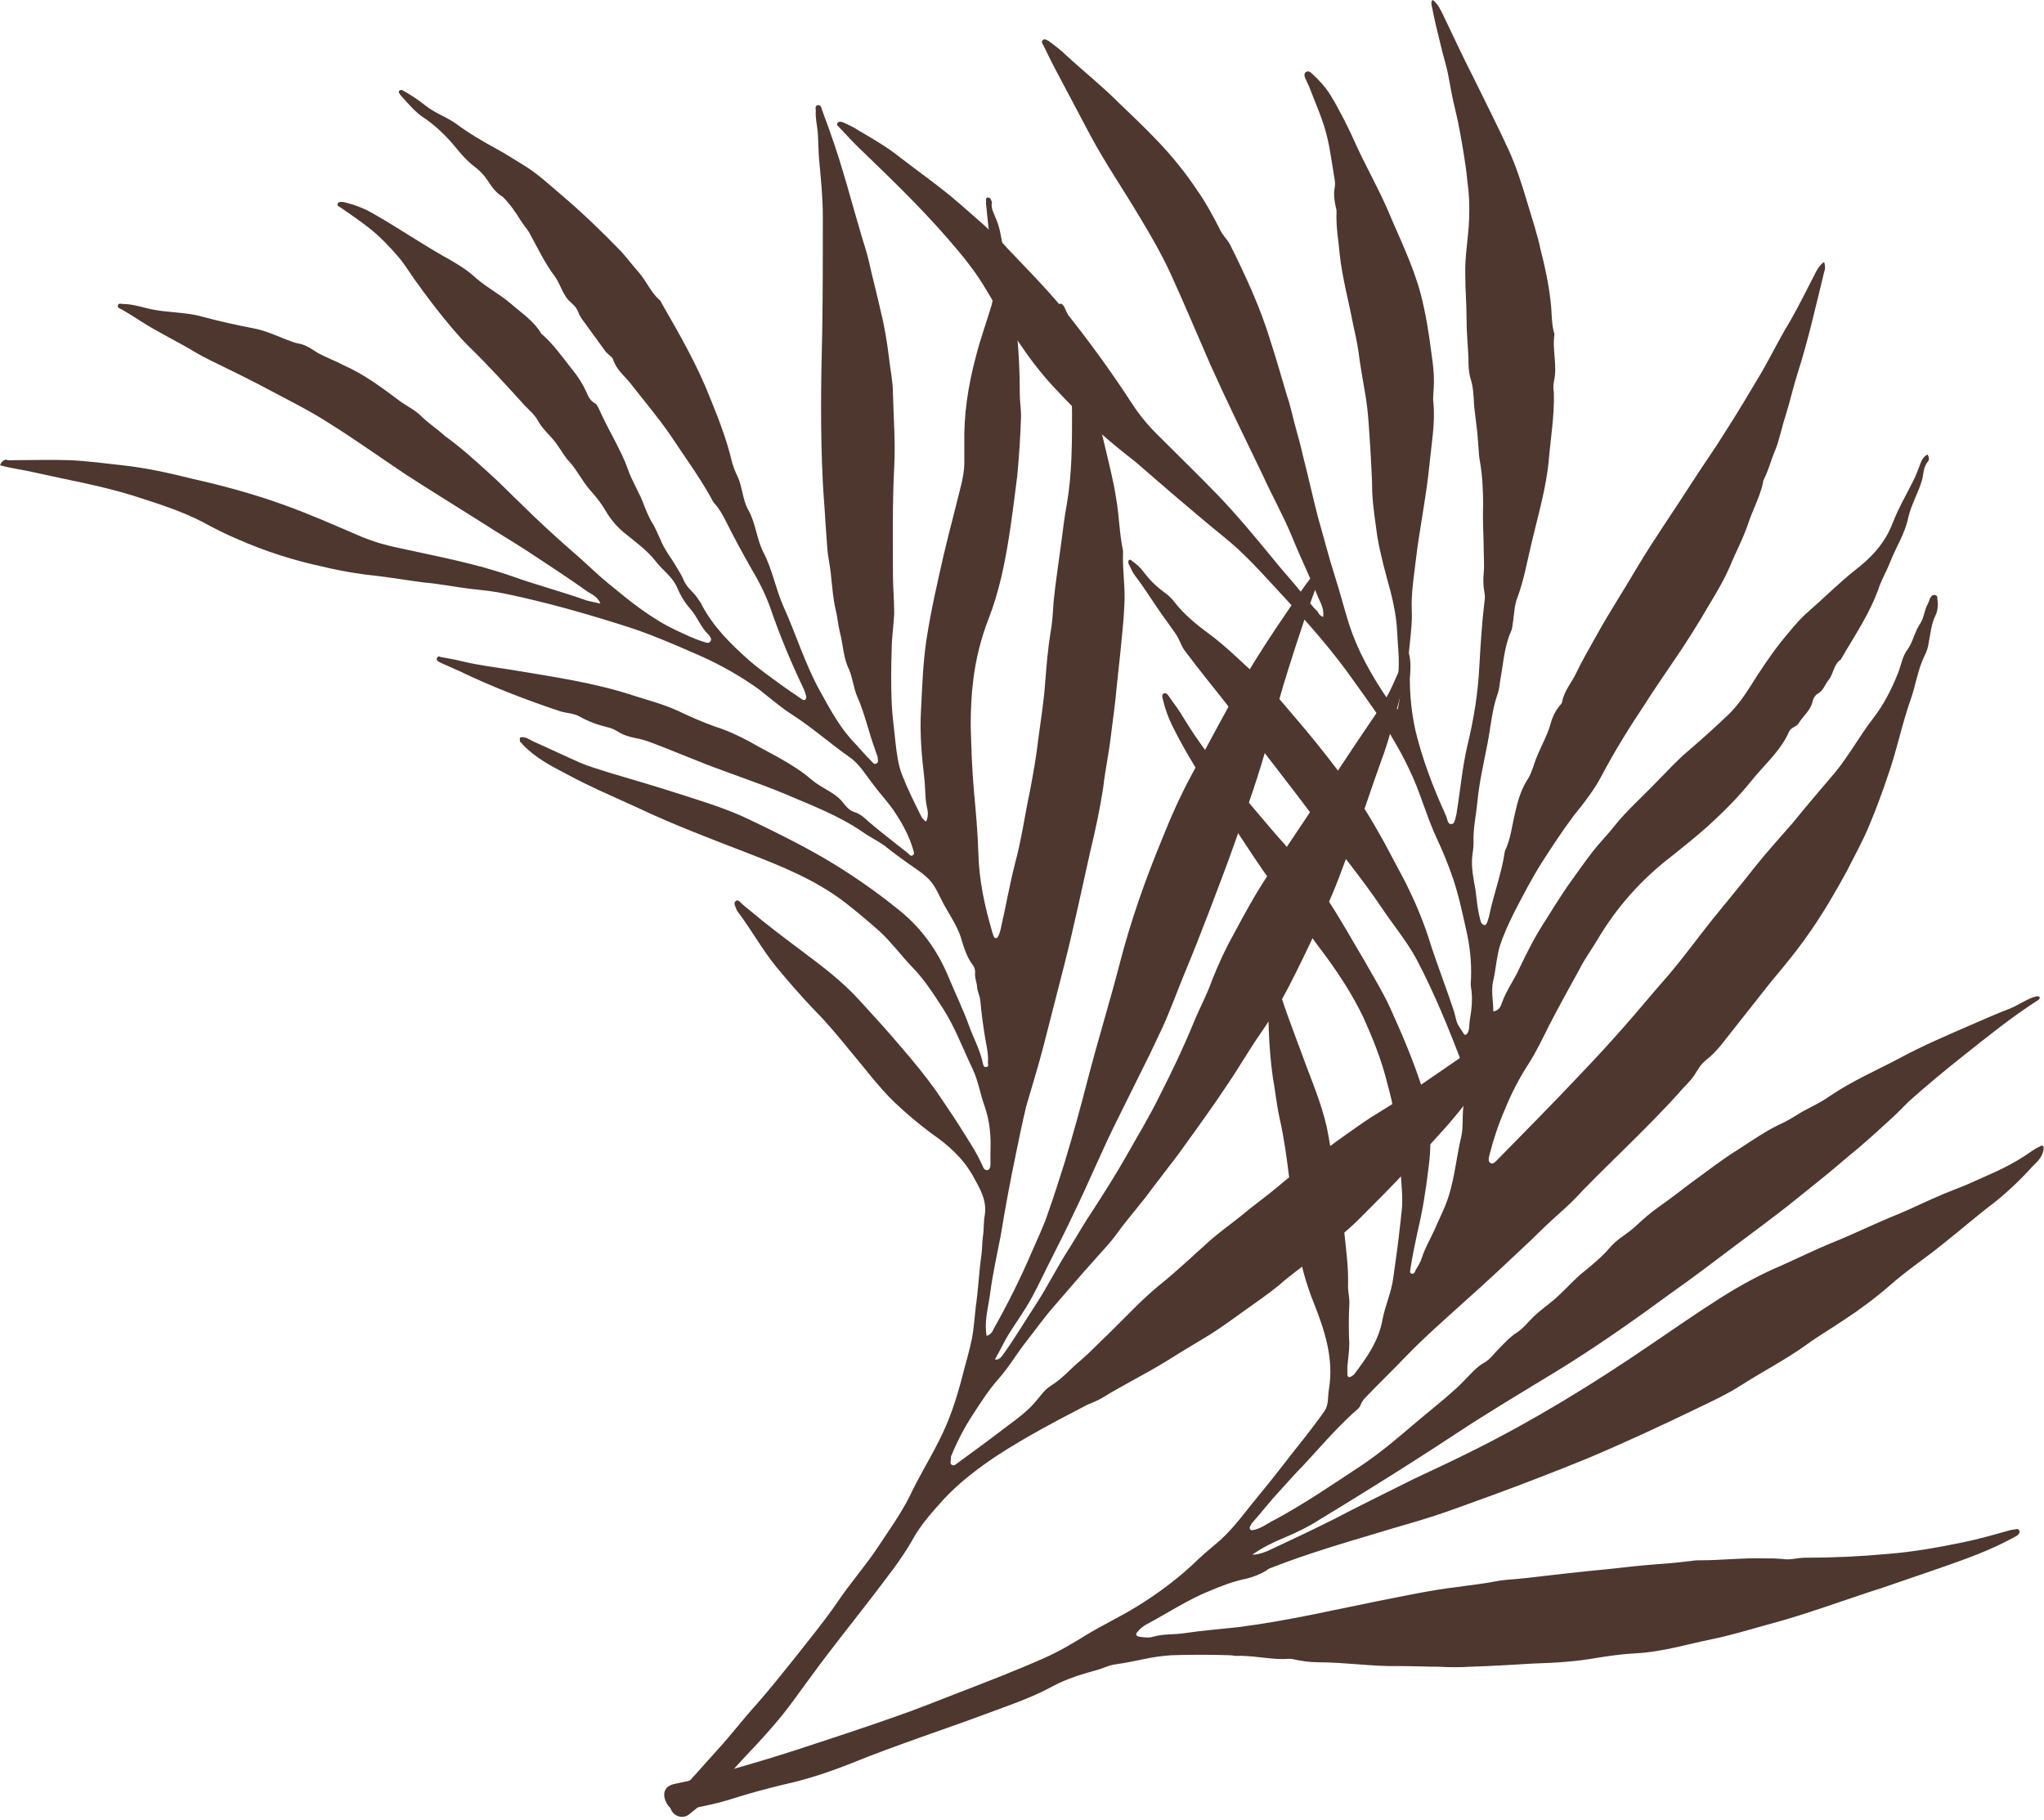
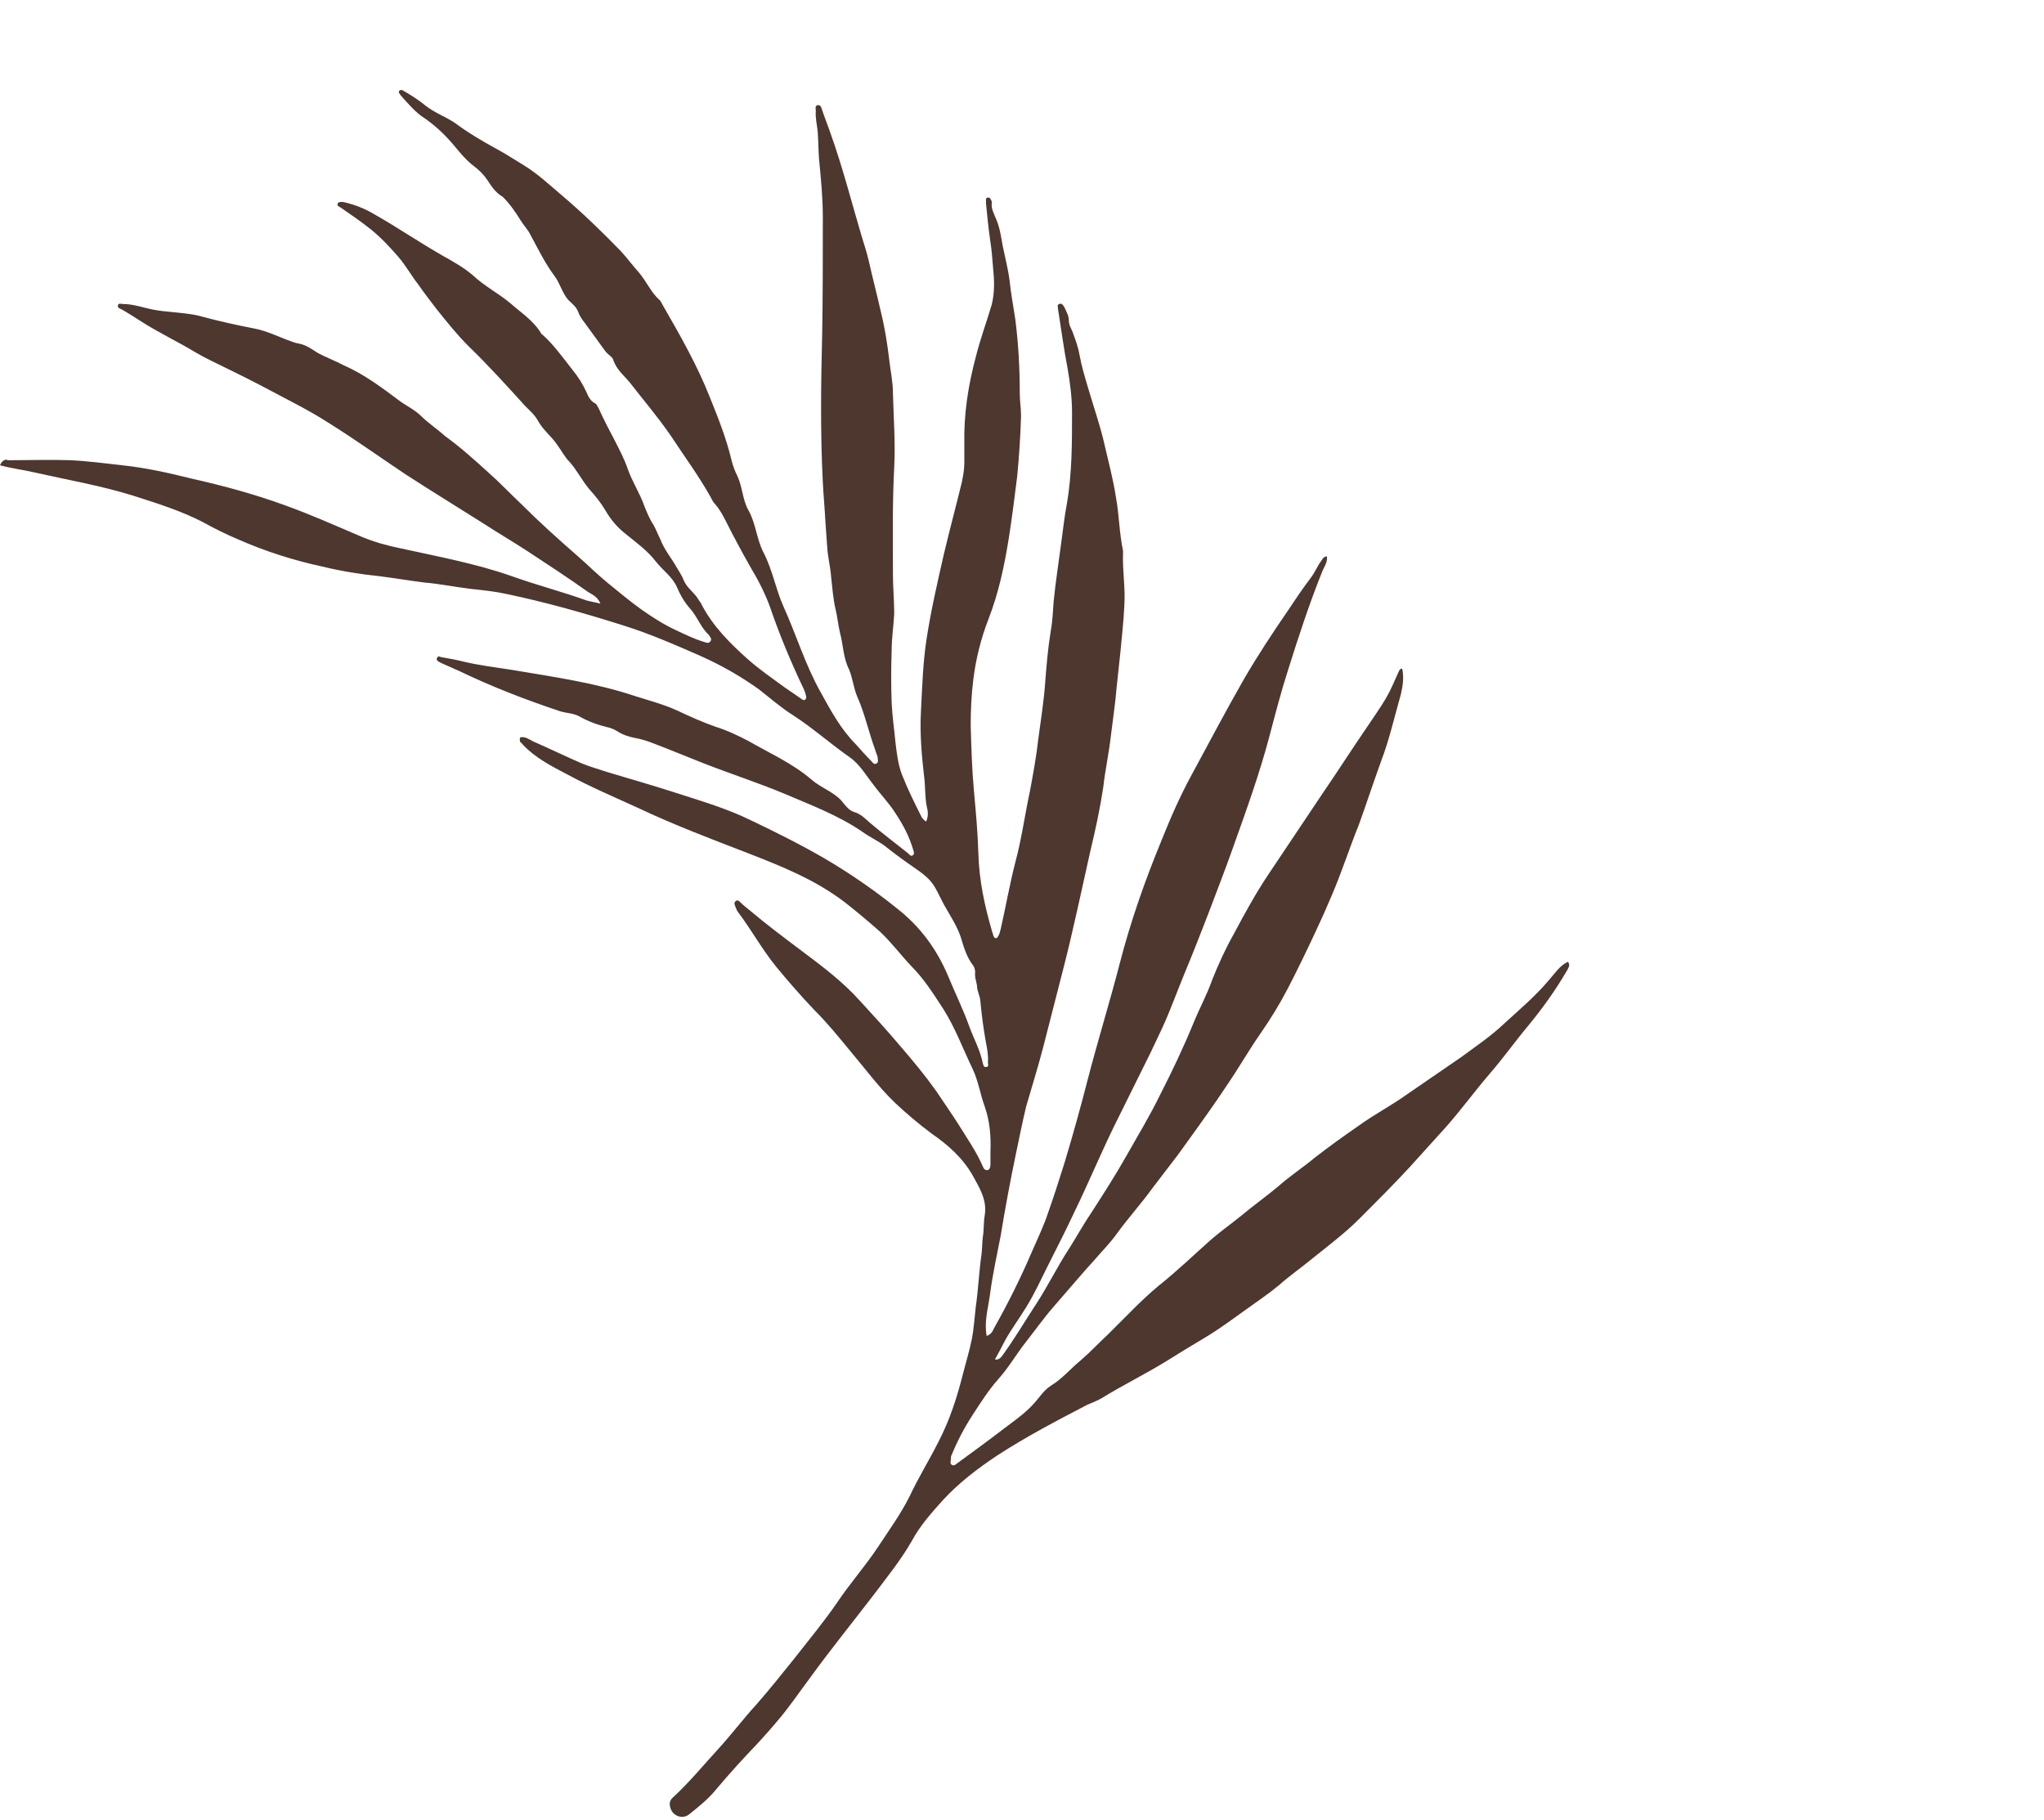
<svg xmlns="http://www.w3.org/2000/svg" fill="#000000" height="285.5" preserveAspectRatio="xMidYMid meet" version="1" viewBox="0.3 -0.2 320.7 285.5" width="320.7" zoomAndPan="magnify">
  <g>
    <g id="change1_1">
-       <path d="M207.9,96.6c0.2-1.5-0.6-2.5-1-3.6c-1.2-3-2.6-5.8-3.8-8.8c-1.4-3.4-3.2-6.6-4.7-9.9 c-2.8-5.8-5.6-11.5-8.2-17.3c-2.1-4.8-4.1-9.6-6.3-14.4c-1.4-3-3-5.8-4.7-8.6c-2.6-4.4-5.5-8.6-7.9-13.1 c-1.8-3.4-3.6-6.8-5.4-10.2c-0.7-1.3-1.3-2.6-1.9-3.8c-0.1-0.2-0.4-0.5-0.1-0.8c0.3-0.3,0.6,0,0.9,0.1c0.9,0.7,1.9,1.4,2.7,2.2 c2.7,2.5,5.6,4.8,8.2,7.4c2.1,2,4.2,4,6.2,6.1c2.3,2.4,4.4,5,6.2,7.7c1.4,2,2.6,4.2,3.7,6.4c0.4,0.8,1.1,1.4,1.5,2.2 c2.5,5,4.8,10,6.4,15.3c0.9,2.8,1.7,5.6,2.5,8.3c0.5,1.4,0.8,2.9,1.2,4.4c0.5,1.8,1,3.6,1.4,5.4c0.8,3.1,1.5,6.3,2.3,9.4 c0.9,3.1,1.7,6.3,2.7,9.4c0.7,2.2,1.3,4.5,2,6.8c1.4,4.6,3.8,8.8,6.5,12.7c0.3,0.5,0.7,0.9,1.3,1.2c0.3-1.5,0.6-3,0.3-4.5 c-0.1-0.4-0.2-0.8-0.2-1.2c0.2-2.2-0.1-4.4-0.2-6.6c-0.1-2.1-0.5-4.1-1-6.1c-0.8-2.9-1.6-5.8-2.1-8.7c-0.3-2.3-0.7-4.7-0.8-7 c0-2.3-0.2-4.6-0.3-6.9c-0.2-2.8-0.3-5.7-0.8-8.5c-0.4-2.3-0.8-4.6-1.1-6.9c-0.2-1.3-0.5-2.7-0.8-4c-0.7-3.7-1.7-7.3-2.1-11 c-0.2-2.2-0.6-4.4-0.5-6.6c0-0.2,0-0.5-0.1-0.7c-0.2-1-0.4-2-0.2-3.1c0.2-0.9-0.1-1.7-0.2-2.6c-0.3-1.7-0.5-3.4-0.9-5.1 c-0.6-2.7-1.7-5.1-2.7-7.7c-0.2-0.6-0.5-1.1-0.7-1.6c-0.2-0.4-0.4-0.9,0-1.2c0.4-0.3,0.8,0.1,1,0.3c1.1,1,2.1,2.1,2.9,3.4 c1.5,2.5,2.8,5.1,4,7.8c1.6,3.5,3.5,6.8,5,10.3c1.8,4.3,3.9,8.5,5.1,13c0.8,3.1,1.3,6.2,1.7,9.4c0.3,2,0.5,4,0.3,6.1 c0,0.5-0.1,1,0,1.6c0.3,3.2-0.3,6.4-0.6,9.5c-0.5,5.2-1.6,10.3-2.2,15.5c-0.3,2.5-0.7,5-0.6,7.5c0.1,2.1-0.2,4.1-0.4,6.2 c0,0.3-0.1,0.6,0,0.8c0.3,1.3,0.2,2.5,0.1,3.8c0,2.8,0.3,5.5,0.9,8.2c1.1,4.5,2.7,8.7,4.6,12.9c0.2,0.4,0.3,0.7,0.4,1.1 c0.1,0.3,0.2,0.6,0.6,0.6c0.4,0,0.5-0.4,0.6-0.7c0.1-0.3,0.1-0.5,0.2-0.8c0.6-3.6,0.9-7.2,1.7-10.7c1-4.1,1.7-8.3,1.9-12.5 c0.2-3.4,0.4-6.8,0.8-10.1c0.1-0.5,0.1-1.1,0-1.6c-0.2-1-0.2-2.1-0.1-3.1c0.1-1,0-2,0-3c0-2.5-0.2-5-0.1-7.5 c0-2.3-0.1-4.6-0.5-6.9c-0.2-1-0.2-2.1-0.3-3.1c-0.1-1.8-0.4-3.6-0.6-5.5c-0.1-1.5-0.1-3-0.6-4.5c-0.3-1-0.3-2.1-0.3-3.1 c-0.1-2.1-0.3-4.1-0.3-6.2c0-2.3-0.2-4.5-0.2-6.8c-0.1-3,0.5-5.9,0.6-8.8c0.1-2.1,0-4.1-0.3-6.2c-0.1-1.3-0.3-2.5-0.5-3.8 c-0.4-2.4-0.8-4.9-1.4-7.3c-0.4-1.6-0.7-3.3-1-4.9c-0.3-1.8-0.9-3.5-1.3-5.3c-0.5-2-1-4.1-1.4-6.2c0-0.2-0.1-0.5,0.2-0.7 c0.8,0.6,1.2,1.5,1.6,2.3c1.6,3.3,3.1,6.6,4.8,9.9c1.8,3.7,3.7,7.4,5.4,11.1c1.3,2.8,2.2,5.7,3.1,8.7c0.7,2.4,1.5,4.7,2,7.1 c0.7,2.7,1.3,5.5,1.6,8.3c0.2,1.6,0.1,3.2,0.5,4.7c0,0.1,0.1,0.2,0.1,0.3c-0.4,2.5,0.5,5-0.1,7.5c-0.1,0.5-0.1,1.1,0,1.7 c0.1,3.6-0.5,7.1-0.8,10.6c-0.4,4.4-1.7,8.7-2.7,13c-0.7,2.9-1.2,5.8-2.2,8.5c-0.5,1.2-0.5,2.5-0.7,3.8c-0.1,0.5-0.1,1.1-0.3,1.5 c-1,2.2-1.2,4.7-1.6,7.1c-0.2,0.9-0.2,1.8-0.5,2.7c-0.9,2.5-1.1,5.2-1.6,7.8c-0.6,3.1-1.3,6.1-1.6,9.2c-0.2,2.1-0.7,4.3-0.6,6.4 c0,0.7-0.1,1.4-0.2,2.1c-0.2,1.8,0.2,3.6,0.5,5.3c0.2,1.5,0.3,3,0.7,4.5c0.1,0.3,0.1,0.6,0.3,0.8c0.3,0.3,0.6,0.4,0.8-0.1 c0.1-0.3,0.2-0.6,0.3-0.9c0.7-3.5,2-6.8,2.5-10.3c0.1-0.4,0.3-0.6,0.4-1c0.6-1.6,0.8-3.4,1.2-5c0.4-1.8,0.9-3.6,1.9-5.2 c0.5-0.7,0.8-1.6,1.1-2.5c0.7-2.2,2-4.2,2.6-6.4c0.3-1.1,0.8-2.1,1.6-3c0.1-0.1,0.2-0.3,0.2-0.4c0.3-1.7,1.5-3,2.2-4.5 c1-2.1,2.2-4.1,3.3-6.1c2-3.6,4.3-7.1,6.4-10.7c2.7-4.5,5.8-8.9,8.6-13.3c1.6-2.5,3.4-5,5-7.6c2-3.1,3.9-6.3,5.8-9.5 c1.5-2.6,2.8-5.3,4.4-7.9c1.5-2.6,2.8-5.3,4.2-8c0.3-0.5,0.6-1,1.2-1.4c0.2,0.6,0.2,1.1,0,1.6c-1.3,5.3-2.5,10.7-4.2,16 c-0.7,2.2-1.2,4.5-1.9,6.7c-0.6,1.8-0.9,3.6-1.6,5.3c-0.6,1.4-1,3-1.7,4.4c-0.1,0.2-0.2,0.4-0.2,0.7c-0.5,2.2-1.6,4.2-2.3,6.3 c-0.8,2.4-2,4.6-2.9,6.8c-0.9,2.1-2.1,4.1-3.3,6.1c-1.8,3.1-3.7,6.1-5.7,9c-1.5,2.2-3,4.4-4.4,6.6c-2.4,3.6-4.7,7.3-6.7,11.1 c-1.2,2.3-2.8,4.3-4.4,6.3c-1.8,2.4-3.5,5-5.1,7.5c-1.5,2.4-2.8,4.9-4.1,7.4c-0.9,1.8-1.8,3.7-2.4,5.6c-0.5,1.7-0.6,3.6-1,5.3 c-0.4,1.6,0,3.2,0,4.9c1-0.2,1.2-0.9,1.4-1.5c0.7-1.9,1.9-3.5,2.7-5.3c1.2-2.5,2.4-4.9,3.9-7.2c1.2-1.9,2.3-3.7,3.6-5.6 c1.3-1.8,2.6-3.7,4-5.5c1.1-1.4,2.3-2.6,3.4-4c2-2.5,4.4-4.6,6.6-6.9c1.7-1.7,3.2-3.4,5-4.9c2.1-1.8,4.2-3.7,6.2-5.6 c1.9-1.8,3.2-4,4.6-6.2c1.5-2.3,3.1-4.6,4.9-6.7c1-1.2,2-2.4,3.2-3.4c2.4-2.1,4.7-4.4,7.2-6.4c2.5-1.9,4.7-4.2,5.9-7.3 c1-2.6,2.4-4.9,3.6-7.4c0.3-0.7,0.6-1.5,0.9-2.3c0.2-0.5,0.5-0.9,1-1.2c0.3,0.4,0.3,0.9,0.1,1.1c-0.7,0.8-0.7,1.8-0.9,2.8 c-0.6,2.1-1.7,3.9-2.2,6c-0.5,2.5-1.9,4.6-2.8,6.9c-0.5,1.3-1.2,2.5-1.7,3.8c-1.4,4.2-3.9,7.8-6.1,11.6c-1.1,0.7-1.1,2.2-1.9,3.2 c-0.6,0.7-0.8,1.7-1.8,2.2c-0.3,0.2-0.6,0.7-0.7,1.1c-0.3,1.5-1.5,2.3-2.2,3.5c-0.4,0.6-1.2,0.6-1.5,1.3c-1.3,3-3.9,5.2-5.9,7.7 c-2,2.5-4.3,4.8-6.7,7c-1.9,1.7-3.9,3.3-5.9,4.9c-4.7,3.6-8.6,8-11.6,13.1c-0.9,1.5-2,3-2.8,4.6c-1.6,2.9-3.2,5.8-4.7,8.7 c-1,2-2,4.1-3.2,6c-1.5,2.3-2.8,4.8-3.8,7.3c-1,2.3-1.8,4.7-2.4,7.1c-0.1,0.4-0.3,1.1,0.2,1.3c0.4,0.2,0.8-0.3,1.1-0.6 c4.4-4.5,8.8-8.9,13.1-13.5c2.3-2.4,4.5-4.8,6.7-7.3c2.3-2.6,4.5-5.3,6.8-7.9c2.5-2.9,4.8-6.1,7.2-9.1c2.1-2.6,4.3-5.2,6.4-7.9 c1.9-2.4,4-4.7,6-7c2.2-2.7,4.5-5.4,6.8-8.1c2.2-2.7,3.8-5.7,5.9-8.4c1.7-2.2,2.9-4.6,3.9-7.1c0.5-1.3,0.7-2.7,1.5-3.7 c0.9-1.3,1.1-2.8,2-4.1c0.6-0.9,0.6-2.1,1.2-3.1c0.1-0.2,0.2-0.5,0.3-0.8c0.2-0.3,0.4-0.7,0.9-0.5c0.4,0.1,0.2,0.5,0.3,0.8 c0.1,0.8,0,1.7-0.3,2.3c-0.7,1.4-0.8,2.9-1.1,4.4c-0.1,0.7-0.3,1.3-0.6,1.9c-1.1,2.2-1.4,4.6-2.2,6.9c-1.4,3.9-2.2,8.1-3.6,12 c-0.9,2.7-1.9,5.4-3,8c-1,2.4-2.3,4.7-3.5,7.1c-1.7,3.1-3.5,6.2-5.5,9.1c-1.9,2.8-4.1,5.5-6.3,8.1c-2,2.5-4,5.1-6,7.6 c-1.3,1.6-2.5,3.4-4.2,4.7c-0.8,0.6-1.3,1.5-1.8,2.3c-0.7,1.1-1.7,1.9-2.5,2.9c-4.8,5.3-10,10.1-15,15.2c-1,1.1-2,2.1-3.1,3.1 c-1.7,1.5-3.3,3-4.9,4.6c-3.5,3.3-7,6.6-10.6,9.8c-3.1,2.8-6.3,5.6-9.2,8.6c-2,2.1-4.1,4.1-6.1,6.2c-0.4,0.4-0.8,0.8-1,1.4 c-0.2,0.6-0.9,1-1.4,1.5c-2.7,2.5-5.1,5.3-7.6,8c-1.3,1.3-2.5,2.7-3.7,4c-1.5,1.6-2.8,3.3-4.3,5c-0.1,0.1-0.2,0.2-0.2,0.3 c-0.1,0.2-0.4,0.5-0.1,0.8c0.2,0.2,0.4,0,0.7,0c1.2-0.3,2.1-1.1,3.2-1.6c4.6-2.5,9-5.5,13.4-8.4c3-2,5.7-4.3,8.4-6.6 c2.1-1.8,4.3-3.5,6.4-5.4c0.9-0.8,1.7-1.7,2.5-2.5c0.6-0.6,1.2-1.2,1.9-1.6c0.8-0.4,1.4-1.1,2-1.8c1.1-1.1,2.1-2.3,3.4-3.1 c0.9-0.6,1.6-1.5,2.4-2.3c1.2-1.2,2.6-2.1,3.8-3.2c1.2-1.1,2.3-2.3,3.5-3.4c0.6-0.5,1.2-1,1.7-1.4c1.2-1,2.3-2,3.3-3.2 c1.1-1.2,2.5-1.9,3.7-3c1.2-1.1,2.4-2.2,3.7-3.1c1.7-1.2,3.4-2.5,5.1-3.8c2.5-1.8,4.9-3.7,7.5-5.3c2.3-1.5,4.6-3.1,7.1-4.2 c1-0.5,1.9-1.1,2.9-1.7c1.5-0.8,3-1.5,4.4-2.5c3.4-2.3,7.1-3.9,10.7-5.8c3.5-1.9,7.2-3.5,10.9-5.1c2.1-0.9,4.3-1.9,6.4-2.7 c1.3-0.5,2.4-1.3,3.7-1.8c0.4-0.1,0.7-0.3,1.1-0.1c0.1,0.3-0.1,0.4-0.2,0.5c-4.1,2.6-7.9,5.7-11.7,8.7c-2.9,2.3-5.8,4.7-8.6,7.2 c-0.7,0.7-1.4,1.4-2.1,2.1c-2.5,2.3-5,4.6-7.6,6.7c-3,2.6-6.2,5.1-9.3,7.6c-2.7,2.1-5.5,4.2-8.2,6.2c-3.3,2.5-6.6,5-10,7.4 c-6,4.4-12.1,8.7-18.5,12.6c-5.1,3.1-10.3,6.2-15.3,9.5c-4.4,2.9-8.8,5.7-13.3,8.5c-2.7,1.7-5.5,3.4-8.3,5.1 c-1.7,1.1-3.6,2-5.5,2.8c-1.7,0.7-3.3,1.5-4.9,2.6c0.6,0.1,1.9-0.3,2.9-0.8c3.2-1.5,6.4-3,9.6-4.6c4.2-2.2,8.5-4.3,12.7-6.4 c3.2-1.5,6.4-3,9.6-4.6c9.6-4.8,18.7-10.4,27.5-16.4c3.7-2.5,7.4-5.1,11.2-7.5c3-1.9,6.1-3.6,9.4-5c2.7-1.2,5.3-2.5,8-3.6 c3.5-1.4,6.9-3.1,10.4-4.5c2.4-1,4.8-2.2,7.2-3.2c1.2-0.5,2.3-0.9,3.5-1.4c3.1-1.4,6.2-2.6,9.1-4.5c0.8-0.5,1.5-1.1,2.4-1.5 c0.2-0.1,0.4-0.3,0.6,0c0.1,0.2,0,0.4,0,0.6c-0.2,1.1-1,1.8-1.7,2.5c-1.8,2-3.8,3.9-5.9,5.6c-2.8,2.1-5.4,4.4-8.2,6.6 c-2.7,2.2-5.6,4.1-8.2,6.4c-2.3,2-4.7,3.8-7.3,5.5c-1.9,1.3-4,2.5-5.9,3.9c-3.2,2.3-6.7,4.1-10,6.2c-2.3,1.5-4.9,2.7-7.4,3.9 c-5.6,2.7-11.2,5.3-16.9,7.7c-4.9,2-9.8,3.9-14.7,5.7c-3.4,1.2-6.7,2.5-10.2,3.6c-2.5,0.8-5.1,1.5-7.7,2.3 c-5.7,1.7-11.5,3.4-17.1,5.6c-0.3,0.1-0.5,0.2-0.7,0.4c-1,0.6-2,1-3.2,1.3c-2,0.4-3.8,1.1-5.7,1.9c-3.5,1.4-6.6,3.5-10,5.3 c-0.5,0.3-0.9,0.6-1.3,1.1c-0.4,0.4-0.3,0.7,0.3,0.8c0.7,0.1,1.5,0.2,2.1,0c1.7-0.5,3.5-0.3,5.2-0.6c2.7-0.4,5.4-0.6,8.1-0.9 c3.9-0.5,7.9-1.2,11.8-2c3.4-0.7,6.8-1.4,10.2-2.1c4.1-0.8,8.2-1.7,12.4-2.2c2-0.3,4.1-0.5,6.1-0.9c1.5-0.3,3.1-0.3,4.6-0.5 c4.3-0.5,8.6-1,12.9-1.4c2.7-0.3,5.3-0.6,8-0.8c1.7-0.1,3.5-0.3,5.2-0.5c0.5-0.1,1-0.1,1.5-0.1c3.3,0,6.5-0.4,9.8-0.3 c1,0,2,0,3,0.1c1.2,0.2,2.3-0.2,3.5-0.2c4.4,0,8.7-0.2,13-0.6c3.9-0.3,7.8-1,11.7-1.8c2.5-0.5,4.9-1.2,7.4-1.9 c0.3-0.1,0.7-0.1,1.1-0.2c0.2,0,0.3,0,0.4,0.2c0.1,0.2,0.1,0.4-0.1,0.6c-0.2,0.3-0.6,0.4-0.9,0.6c-3.5,1.9-7.1,3.2-10.8,4.5 c-3.2,1.1-6.4,2.2-9.6,3.3c-6,1.9-12,4.2-18.1,5.8c-2.9,0.8-5.8,1.7-8.8,2.3c-3.9,0.8-7.8,2-11.9,2.2c-2,0.1-4.1,0.4-6,0.7 c-3.3,0.6-6.7,0.8-10,0.9c-3.3,0.2-6.6,0.4-9.9,0.5c-1.7,0.1-3.3,0.1-5,0c-2,0-4-0.1-6-0.1c-4.3,0.1-8.6-0.6-12.9-0.6 c-1.3,0-2.7-0.2-4-0.5c-0.5-0.1-1,0-1.5,0c-2.5,0-4.9-0.6-7.4-0.5c-0.3,0-0.6-0.1-0.9-0.1c-3.1-0.1-6.2-0.1-9.2,0 c-1.5,0.1-2.9,0.3-4.3,0.6c-1.4,0.3-2.9,0.6-4.3,0.8c-1,0.1-1.8,0.5-2.7,0.8c-2.5,0.7-5,1.4-7.4,2.7c-3.3,1.8-6.9,3-10.4,4.3 c-7,2.6-14.1,4.9-21,7.7c-3.5,1.4-7.1,2.6-10.8,3.4c-2.9,0.7-5.8,1.5-8.6,2.4c-2.3,0.7-4.6,1.1-6.9,1.6c-1.6,0.3-2.5-0.2-3-1.5 c-0.5-1.3,0-2.3,1.4-2.6c1.4-0.3,2.7-0.6,4.1-0.9c5-1.4,10-2.8,14.9-4.4c5.2-1.7,10.4-3.4,15.5-5.2c3.5-1.2,6.9-2.6,10.3-3.9 c4.4-1.7,8.8-3.4,13.1-5.3c2.3-1,4.5-2.3,6.6-3.6c2.6-1.6,5.4-2.9,8-4.5c3.1-1.9,6.1-4.1,8.8-6.6c1.4-1.4,2.9-2.6,4.4-3.9 c2.3-2.1,4.1-4.7,6.1-7.1c2.5-3,4.8-6.1,7.3-9.2c1-1.3,2-2.6,2.9-3.9c0.7-1,0.5-2.2,0.7-3.4c0.8-4.7-0.6-9.1-2.3-13.4 c-1.3-3.2-2.2-6.5-2.7-9.9c-0.5-3.2-0.8-6.5-1.2-9.7c-0.4-3.2-0.8-6.3-1.5-9.4c-0.5-2.2-0.7-4.4-1.1-6.6 c-0.7-4.8-0.7-9.7-0.8-14.6c0-0.5,0-1,0.2-1.4c0.2-0.4,0.5-0.4,0.7-0.1c0.2,0.2,0.3,0.5,0.4,0.8c1.1,3.9,2.6,7.7,4,11.5 c1.4,3.9,3.1,7.7,4,11.8c0.4,2,0.7,4.1,1.1,6.1c0.4,2.2,0.6,4.5,1.1,6.7c0.3,1.1,0.3,2.3,0.5,3.4c0.3,2.9,0.7,5.7,0.6,8.6 c0,1,0.3,2,0.2,3c-0.1,2-0.1,4,0,6c0,1.2-0.2,2.4-0.3,3.6c0,0.4,0,0.8,0,1.2c0,0.5,0.3,0.6,0.7,0.3c0.1-0.1,0.2-0.1,0.3-0.2 c2-2.6,3.9-5.3,4.5-8.6c0.4-2.2,1.4-4.3,1.7-6.6c0.4-2.8,0.8-5.7,1.1-8.5c0.1-0.6,0.1-1.2,0.2-1.8c0.3-2.4-0.1-4.8-0.2-7.3 c-0.1-2.8-0.7-5.5-1-8.3c-0.2-1.5-0.6-3-1-4.5c-0.9-3.7-2.3-7.2-3.9-10.7c-1.6-3.3-3.6-6.4-5.8-9.4c-2-2.6-3.8-5.3-5.8-7.9 c-3.8-4.9-7.1-10.1-10.5-15.3c-2.8-4.2-5.6-8.5-7.8-13c-0.6-1.2-1.1-2.6-1.4-3.9c-0.1-0.4-0.3-0.9,0.1-1.1 c0.4-0.2,0.7,0.3,0.9,0.6c0.8,1.1,1.6,2.2,2.3,3.4c2.2,3.6,4.7,6.9,7.5,10.1c2.8,3.1,5.4,6.4,8.2,9.5c2.5,2.9,5,5.9,7.1,9.2 c1.9,2.9,3.6,6,5.4,9c1.4,2.5,2.9,4.9,4.1,7.5c1.9,4.2,3.7,8.4,5.1,12.8c1.3,4.2,1.5,8.4,0.9,12.6c-0.4,3.3-0.9,6.5-1.7,9.8 c-0.4,1.9-0.8,3.8-1.1,5.7c0,0.3-0.2,0.6,0.1,0.8c0.4,0.2,0.6-0.2,0.7-0.5c0.4-0.7,0.8-1.3,1-2c0.5-1.5,1.3-2.9,2-4.4 c0.5-1.2,1.1-2.4,1.6-3.6c1.5-3.6,1.7-7.4,2.6-11.1c0.3-1.5,0.1-3,0.3-4.5c0.2-1.3,0-2.6,0.3-3.9c0.1-0.8,0-1.6-0.3-2.4 c-2.2-5.8-4.5-11.5-7.4-17c-1.6-2.9-3.7-5.4-5.5-8.1c-3.1-4.6-6.6-8.8-9.9-13.2c-4.5-6-9.1-11.9-13.7-17.8 c-2.4-3.1-4.9-6.1-7.2-9.2c-0.4-0.5-0.6-1.1-0.9-1.7c-0.4-0.9-1.1-1.7-1.7-2.6c-1.5-2-2.8-4.1-4.2-6.1c-0.6-0.9-1.3-1.6-1.7-2.6 c-0.1-0.2-0.2-0.4-0.3-0.6c-0.1-0.2-0.1-0.4,0-0.6c0.2-0.2,0.4,0,0.5,0.1c0.7,0.5,1.3,1,1.8,1.7c0.9,1.2,1.9,2.2,3.1,3.1 c0.7,0.5,1.3,1,1.8,1.7c1.5,1.9,3.3,3.4,5.2,4.8c2.9,2.1,5.3,4.6,7.9,6.9c2,1.8,3.7,3.9,5.4,5.9c2.6,3,5.1,6.1,7.5,9.3 c2.6,3.4,4.8,7,6.9,10.8c1.1,2.1,2.2,4.1,3.3,6.2c1.4,2.8,2.6,5.6,3.6,8.6c1.1,3.6,2.5,7.1,3.7,10.7c0.3,0.8,0.5,1.6,0.7,2.4 c0.2,0.8,0.7,1.3,1.1,2c0.2,0.4,0.5,0.3,0.7-0.1c0.3-0.6,0.2-1.3,0.3-1.9c0.3-1.7,0.5-3.5,0.2-5.2c-0.1-0.5,0-1,0-1.4 c0.1-2.6-0.2-5.3-0.8-7.8c-0.6-2.7-1.2-5.5-2.1-8.1c-0.7-2-1.5-4-2.4-5.9c-1.5-3.2-2.4-6.5-3.8-9.7c-0.8-1.8-1.7-3.6-2.7-5.3 c-0.8-1.3-1.4-2.6-2.3-3.8c-1.8-2.6-3.6-5.1-5.4-7.6c-3.4-4.6-7.2-8.8-11.1-13c-2.6-2.8-5.1-5.6-8.1-8c-2.7-2.2-5.3-4.4-8-6.7 c-2-1.7-3.9-3.4-5.9-5.1c-1.4-1.1-2.8-2.2-4.2-3.4c-3.1-2.6-5.9-5.4-8.6-8.3c-4.3-4.6-7.5-10-10.7-15.4c-1.3-2.2-2.8-4.2-4.4-6.1 c-4.5-5.4-9.5-10.3-14.6-15.2c-1.4-1.3-2.7-2.7-4-4.1c-0.2-0.2-0.5-0.4-0.3-0.7c0.2-0.3,0.6-0.2,0.9-0.1c0.8,0.4,1.6,0.7,2.3,1.2 c2.2,1.3,4.5,2.6,6.5,4.2c3.1,2.4,6.4,4.7,9.4,7.3c2.6,2.3,5.3,4.5,7.6,7.1c3.6,3.8,7.3,7.5,10.5,11.7c3.2,4.1,6.2,8.3,9,12.6 c1.1,1.7,2.4,3.3,3.8,4.7c3.2,3.2,6.4,6.3,9.5,9.5c3.1,3.2,5.9,6.6,8.7,10c1.5,1.9,3.2,3.7,4.7,5.6c0.8,0.9,1.5,2,2.4,2.8 C207.2,96.1,207.4,96.4,207.9,96.6z" fill="#4d372e" />
-     </g>
+       </g>
  </g>
  <g>
    <g id="change2_1">
      <path d="M81.9,115.5c0.8-0.2,1.4,0.3,2,0.6c2.5,1.1,5,2.3,7.5,3.4c1.4,0.6,2.9,1,4.4,1.5c3.7,1.1,7.5,2.2,11.2,3.4 c3.7,1.2,7.4,2.3,10.9,4c4,1.9,8,3.9,11.8,6.1c3.9,2.3,7.7,4.9,11.3,7.8c3.6,2.8,6.2,6.3,8,10.5c1.1,2.7,2.4,5.3,3.4,8.1 c0.7,1.9,1.7,3.7,2.1,5.7c0.1,0.3,0.1,0.7,0.6,0.6c0.4-0.1,0.2-0.5,0.2-0.7c0.1-1-0.1-2.1-0.3-3.1c-0.4-2.2-0.7-4.5-0.9-6.7 c-0.1-0.8-0.5-1.4-0.5-2.2c-0.1-0.7-0.4-1.4-0.3-2.2c0-0.3-0.1-0.7-0.3-1c-1.1-1.4-1.5-3-2-4.6c-0.6-1.7-1.6-3.2-2.5-4.8 c-0.5-0.9-0.9-1.8-1.4-2.7c-0.8-1.5-2.1-2.4-3.4-3.3c-1.6-1.1-3.1-2.2-4.6-3.4c-1.1-0.8-2.4-1.4-3.5-2.2c-3.8-2.6-8.1-4.2-12.3-6 c-4.1-1.7-8.4-3.1-12.5-4.7c-2-0.8-4-1.6-6-2.4c-1.6-0.6-3.1-1.3-4.8-1.6c-1-0.2-2-0.5-2.9-1.1c-0.5-0.3-1-0.5-1.5-0.6 c-1.6-0.4-3-0.9-4.4-1.7c-0.9-0.5-2-0.5-3-0.8c-5.4-1.8-10.6-3.8-15.8-6.3c-0.9-0.4-1.8-0.8-2.7-1.2c-0.2-0.1-0.4-0.2-0.6-0.3 c-0.2-0.1-0.4-0.4-0.2-0.6c0.1-0.3,0.4-0.2,0.6-0.1c1.2,0.2,2.3,0.4,3.5,0.7c2.5,0.6,5.1,0.9,7.6,1.3c6.5,1.1,13,2,19.3,4.1 c2.2,0.7,4.5,1.3,6.7,2.3c1.9,0.9,3.9,1.8,5.9,2.5c1.9,0.6,3.6,1.4,5.3,2.3c3.3,1.9,6.9,3.5,9.8,6c1.5,1.3,3.4,1.9,4.7,3.3 c0.6,0.7,1.1,1.5,2,1.8c1.1,0.3,1.8,1.1,2.5,1.7c2,1.7,4,3.2,6,4.8c0.2,0.2,0.4,0.5,0.7,0.3c0.3-0.2,0.2-0.5,0.1-0.8 c-0.6-2.1-1.6-4-2.8-5.8c-1-1.6-2.3-2.9-3.4-4.4c-1.2-1.5-2.2-3.3-3.8-4.4c-3-2.1-5.8-4.6-8.9-6.6c-1.9-1.2-3.6-2.7-5.4-4.1 c-2.8-2-5.8-3.7-8.9-5.1c-4.1-1.8-8.2-3.6-12.4-4.9c-6-1.9-12-3.6-18.2-4.9c-1.8-0.4-3.7-0.6-5.6-0.8c-2.5-0.3-4.9-0.8-7.3-1 c-2.4-0.3-4.7-0.7-7.1-1c-3-0.3-6-0.8-8.9-1.5c-4.6-1-9-2.4-13.3-4.3c-1.9-0.8-3.7-1.7-5.5-2.7c-3.5-1.8-7.1-2.9-10.8-4.1 c-5.1-1.6-10.4-2.5-15.7-3.7c-1.7-0.4-3.5-0.6-5.3-1.1c0.2-0.5,0.5-0.8,1-0.9C1.5,72.1,2,72,2.6,72c2.8,0,5.7-0.1,8.5,0 c2.8,0.1,5.6,0.5,8.4,0.8c3.7,0.4,7.3,1.2,10.9,2.1c4.9,1.1,9.7,2.4,14.4,4.1C49,80.5,53,82.3,57,84c1.9,0.8,4,1.4,6,1.8 c5.9,1.3,11.9,2.4,17.6,4.4c3.9,1.4,7.8,2.4,11.7,3.8c0.7,0.2,1.4,0.3,2.2,0.5c-0.4-1-1.2-1.4-1.9-1.8c-3.1-2.2-6.3-4.3-9.5-6.4 c-2.3-1.5-4.7-2.9-7-4.4c-4.1-2.6-8.2-5.1-12.2-7.7c-3.9-2.6-7.8-5.4-11.8-7.9c-2-1.3-4-2.4-6.1-3.5c-3.2-1.7-6.4-3.4-9.7-5 c-1.8-0.9-3.6-1.7-5.3-2.7c-2.8-1.7-5.8-3.1-8.6-4.9c-0.9-0.6-1.9-1.2-2.9-1.8c-0.3-0.2-0.8-0.2-0.7-0.7c0.1-0.4,0.6-0.2,0.8-0.2 c1.2,0,2.3,0.3,3.5,0.6c1.1,0.3,2.4,0.5,3.6,0.6c1.8,0.2,3.7,0.3,5.4,0.8c2.6,0.7,5.3,1.3,7.9,1.8c2.2,0.4,4.1,1.4,6.1,2.1 c0.5,0.2,1,0.3,1.5,0.4c1,0.3,1.8,0.9,2.6,1.4c1.3,0.7,2.7,1.2,4,1.9c3.2,1.4,6,3.5,8.8,5.6c1.1,0.8,2.4,1.4,3.4,2.4 c1.1,1.1,2.5,2,3.7,3.1C72.6,70,74.8,72,77,74c1.7,1.5,3.3,3.2,5,4.8c2.9,2.9,5.9,5.6,9,8.3c1.6,1.4,3.1,2.9,4.7,4.2 c1.7,1.4,3.4,2.8,5.2,4.1c1.7,1.2,3.4,2.3,5.3,3.2c1.5,0.7,2.9,1.4,4.5,1.9c0.4,0.1,0.7,0.3,1,0c0.4-0.4,0-0.8-0.2-1.1 c-1.3-1.2-1.8-2.9-3-4.2c-0.8-0.9-1.5-2.1-2-3.3c-0.7-1.6-2.2-2.6-3.3-4c-1.3-1.7-3.1-3-4.7-4.3c-1.3-1-2.4-2.3-3.2-3.7 c-0.7-1.2-1.6-2.3-2.5-3.3c-1.2-1.4-2-3.1-3.2-4.4c-0.7-0.7-1.2-1.7-1.8-2.5c-0.9-1.4-2.3-2.4-3.1-3.9c-0.5-0.9-1.3-1.6-2-2.3 c-2.9-3.2-5.8-6.4-8.9-9.4c-1.8-1.8-3.4-3.8-5-5.8c-1-1.3-2-2.6-2.9-3.9c-1.1-1.4-1.9-2.9-3.1-4.3c-1.3-1.5-2.7-3-4.3-4.3 c-1.5-1.2-3.1-2.3-4.7-3.4c-0.3-0.2-0.7-0.3-0.5-0.7c0.2-0.3,0.6-0.2,0.9-0.2c1.7,0.4,3.3,1,4.8,1.9c3.7,2.1,7.2,4.5,10.9,6.6 c1.6,0.9,3.2,1.8,4.6,3c1.8,1.7,4,2.8,5.9,4.4c1.7,1.5,3.6,2.7,4.8,4.7c0,0.1,0.1,0.1,0.2,0.2c1.8,1.6,3.2,3.6,4.7,5.5 c0.9,1.1,1.6,2.2,2.2,3.5c0.3,0.7,0.6,1.4,1.4,1.8c0.2,0.1,0.3,0.4,0.5,0.7c0.8,1.8,1.7,3.5,2.6,5.2c0.7,1.4,1.5,2.9,2,4.4 c0.7,2,1.9,3.8,2.6,5.8c0.4,1,0.8,2,1.4,2.9c0.4,0.7,0.7,1.5,1.1,2.3c0.6,1.6,1.7,2.9,2.5,4.3c0.4,0.7,0.9,1.4,1.2,2.2 c0.5,1.2,1.7,1.9,2.3,3c0.2,0.3,0.4,0.5,0.5,0.8c1.8,3.4,4.4,6,7.2,8.5c1.8,1.6,3.7,2.9,5.6,4.3c1,0.7,1.9,1.3,2.9,2 c0.4,0.3,0.7,0.1,0.7-0.4c-0.1-0.4-0.2-0.8-0.4-1.2c-2-4.2-3.8-8.5-5.3-12.9c-0.8-2.2-1.9-4.3-3.1-6.3c-1.3-2.3-2.6-4.7-3.8-7.1 c-0.5-1-1-1.9-1.7-2.7c-0.3-0.3-0.5-0.7-0.7-1.1c-1.9-3.4-4.2-6.5-6.3-9.7c-2-2.9-4.3-5.6-6.4-8.3c-0.9-1.1-2.1-2-2.6-3.6 c-0.2-0.5-0.9-0.8-1.3-1.4c-1.1-1.5-2.1-2.9-3.2-4.4c-0.4-0.5-0.8-1.1-1-1.7c-0.3-0.8-1-1.3-1.5-1.8c-1-1.1-1.3-2.6-2.2-3.8 c-1.5-2-2.6-4.3-3.8-6.5c-0.4-0.8-1-1.4-1.5-2.2c-0.8-1.3-1.7-2.6-2.8-3.7C78,30,77.4,29,76.8,28.1c-0.6-0.9-1.3-1.6-2.1-2.2 c-1.2-0.9-2.2-2.1-3.1-3.2c-1.5-1.8-3.2-3.4-5.2-4.7c-1.2-0.9-2.2-2.1-3.2-3.2C63,14.5,62.7,14.2,63,14c0.3-0.2,0.5,0,0.7,0.1 c1.2,0.7,2.3,1.4,3.4,2.3c1.4,1.1,3.1,1.7,4.6,2.7c2,1.5,4.2,2.8,6.4,4c1.5,0.8,3,1.8,4.5,2.7c2.1,1.3,3.9,3,5.8,4.6 c3.3,2.8,6.4,5.8,9.4,8.9c0.9,1,1.8,2.2,2.7,3.2c1.2,1.4,1.9,3.1,3.2,4.3c0.3,0.2,0.4,0.6,0.6,0.9c2.7,4.7,5.4,9.4,7.4,14.5 c1.3,3.2,2.6,6.5,3.4,9.9c0.2,0.8,0.5,1.6,0.9,2.4c0.8,1.7,0.8,3.7,1.7,5.3c1.2,2.1,1.3,4.6,2.4,6.7c1.4,2.7,1.9,5.7,3.1,8.4 c2,4.4,3.4,9.1,5.8,13.4c1.6,2.9,3.2,5.9,5.6,8.3c0.8,0.9,1.6,1.8,2.4,2.6c0.2,0.2,0.4,0.6,0.8,0.4c0.4-0.2,0.2-0.6,0.2-1 c-0.1-0.4-0.3-0.8-0.4-1.2c-1-2.7-1.6-5.6-2.8-8.3c-0.6-1.4-0.7-2.9-1.3-4.3c-0.9-1.8-0.9-3.8-1.4-5.7c-0.3-1.2-0.4-2.5-0.7-3.7 c-0.4-1.7-0.5-3.4-0.7-5.1c-0.1-1.5-0.5-3-0.6-4.5c-0.1-1.4-0.2-2.8-0.3-4.2c-0.1-2-0.3-4.1-0.4-6.1c-0.4-7.8-0.3-15.6-0.1-23.4 c0.1-6.1,0.1-12.1,0.1-18.2c0-3.1-0.3-6.1-0.6-9.2c-0.1-1.4-0.1-2.8-0.2-4.2c-0.1-1.1-0.4-2.2-0.3-3.3c0-0.3-0.2-0.8,0.3-0.9 c0.5-0.1,0.6,0.5,0.7,0.8c0.4,1.2,0.9,2.4,1.3,3.6c1.9,5.3,3.3,10.8,4.9,16.2c0.4,1.3,0.8,2.5,1.1,3.8c0.6,2.7,1.3,5.3,1.9,8 c0.6,2.4,1,4.9,1.3,7.4c0.2,1.8,0.6,3.6,0.6,5.4c0.1,3.9,0.4,7.7,0.2,11.6c-0.3,5.6-0.2,11.2-0.2,16.8c0,2.1,0.2,4.1,0.2,6.2 c-0.1,1.9-0.4,3.8-0.4,5.7c-0.1,2.8-0.1,5.5,0,8.3c0.1,2.1,0.4,4.1,0.6,6.2c0.2,1.7,0.4,3.4,1,5c0.9,2.3,2,4.5,3.1,6.7 c0.2,0.3,0.4,0.5,0.7,0.7c0.4-0.8,0.3-1.7,0.1-2.4c-0.3-1.5-0.2-3.1-0.4-4.6c-0.4-3.4-0.7-6.9-0.5-10.4c0.2-3.8,0.3-7.6,0.9-11.4 c0.7-4.5,1.7-8.8,2.7-13.2c0.9-3.8,1.9-7.5,2.8-11.2c0.2-1,0.4-2,0.4-3c0-1,0-2,0-3c-0.1-4.7,0.6-9.2,1.8-13.7 c0.7-2.8,1.7-5.5,2.5-8.2c0.5-2,0.4-4,0.2-5.9c-0.1-1.3-0.2-2.6-0.4-3.9c-0.3-2-0.5-4.1-0.7-6.1c0-0.2,0-0.4,0-0.6 c0-0.2,0.1-0.3,0.3-0.3c0.2,0,0.3,0,0.4,0.2c0.1,0.2,0.3,0.5,0.2,0.7c-0.1,0.9,0.4,1.7,0.7,2.5c0.7,1.6,0.8,3.3,1.2,5 c0.3,1.5,0.7,3,0.9,4.6c0.2,2,0.6,4.1,0.9,6.1c0.5,3.9,0.7,7.8,0.7,11.7c0,1.1,0.2,2.3,0.2,3.5c-0.1,3.1-0.3,6.3-0.6,9.4 c-0.4,3.2-0.8,6.4-1.3,9.6c-0.7,4.4-1.6,8.7-3.2,12.8c-1.2,3.1-2,6.3-2.4,9.6c-0.3,2.4-0.4,4.8-0.4,7.2c0.1,3.4,0.2,6.8,0.5,10.1 c0.3,3.3,0.6,6.5,0.7,9.8c0.1,4.3,1,8.4,2.2,12.5c0.1,0.2,0.1,0.4,0.2,0.6c0.2,0.4,0.5,0.4,0.7,0c0.2-0.3,0.3-0.7,0.4-1.1 c0.8-3.5,1.4-7,2.3-10.5c1-3.7,1.5-7.5,2.3-11.2c0.5-2.7,1-5.4,1.3-8.1c0.4-3,0.9-6.1,1.1-9.1c0.2-2.5,0.4-5,0.8-7.5 c0.3-1.6,0.4-3.2,0.5-4.9c0.3-3.1,0.8-6.2,1.2-9.3c0.3-2.1,0.5-4.2,0.9-6.2c0.8-4.7,0.8-9.5,0.8-14.2c0-2.4-0.3-4.7-0.7-7 c-0.6-3.1-1-6.2-1.5-9.3c0-0.3-0.2-0.7,0.2-0.8c0.4-0.2,0.6,0.2,0.8,0.5c0.3,0.7,0.7,1.3,0.7,2.1c0,0.8,0.5,1.4,0.7,2.1 c0.4,1.1,0.8,2.2,1,3.4c0.3,1.7,0.8,3.3,1.3,5c0.9,3.1,2,6.2,2.7,9.4c0.6,2.6,1.3,5.2,1.7,7.9c0.5,2.7,0.5,5.5,1.1,8.3 c0,0.1,0,0.2,0,0.4c-0.1,2.8,0.4,5.5,0.2,8.3c-0.1,2.4-0.4,4.8-0.6,7.1c-0.2,1.9-0.4,3.7-0.6,5.6c-0.2,2.5-0.6,5.1-0.9,7.6 c-0.3,2.7-0.9,5.4-1.2,8.1c-0.5,3.3-1.2,6.6-2,9.9c-1.4,6.2-2.7,12.5-4.3,18.7c-1,4-2.1,8.1-3.1,12.1c-0.8,3.1-1.8,6.3-2.7,9.4 c-0.6,2.5-1.1,5-1.6,7.4c-0.9,4.3-1.7,8.6-2.4,12.9c-0.6,3.1-1.3,6.2-1.7,9.4c-0.3,2.1-0.9,4.1-0.5,6.3c0.6-0.2,0.9-0.6,1.1-1.1 c2.2-3.9,4.2-7.9,6-12.1c0.9-2.1,1.9-4.1,2.6-6.3c0.9-2.5,1.7-5.1,2.5-7.6c1.3-4.3,2.5-8.6,3.6-12.9c1.6-6.2,3.5-12.3,5.1-18.5 c1.7-6.6,4-13.1,6.6-19.4c1.4-3.5,2.9-6.9,4.7-10.2c2.7-5,5.4-10.1,8.2-15c2.1-3.6,4.4-7.1,6.8-10.6c1.2-1.8,2.4-3.6,3.7-5.3 c0.6-0.8,1-1.8,1.6-2.6c0.2-0.3,0.4-0.7,0.9-0.7c0.1,1-0.5,1.7-0.8,2.5c-2,5-3.7,10.2-5.3,15.3c-1.1,3.4-2,6.9-2.9,10.3 c-1.5,5.7-3.5,11.3-5.5,16.9c-1.3,3.7-2.7,7.3-4.1,11c-1.2,3.1-2.4,6.2-3.7,9.3c-1.2,2.9-2.3,6-3.6,8.8c-0.6,1.3-1.2,2.5-1.8,3.8 c-1.9,3.8-3.8,7.7-5.7,11.5c-2.2,4.5-4.1,9.1-6.3,13.6c-1.3,2.8-2.7,5.5-4.1,8.3c-1.1,2.2-2.1,4.4-3.4,6.5 c-1.1,1.8-2.3,3.4-3.3,5.2c-0.5,1-1,1.9-1.6,3c0.7,0.1,1-0.4,1.3-0.8c1.8-2.5,3.4-5.2,5.1-7.8c1.9-2.9,3.4-6,5.3-8.9 c1.2-1.9,2.3-3.9,3.6-5.8c1.8-2.8,3.6-5.6,5.3-8.6c1.8-3.2,3.7-6.3,5.3-9.6c1.9-3.7,3.7-7.5,5.3-11.4c0.9-2.2,2.1-4.4,2.9-6.7 c1-2.5,2.1-4.9,3.4-7.2c1.7-3.2,3.4-6.3,5.4-9.3c2.8-4.2,5.7-8.5,8.5-12.7c2.4-3.5,4.7-7.1,7.1-10.6c1.4-2.1,2.9-4.1,3.9-6.4 c0.3-0.7,0.6-1.3,0.9-2c0.1-0.2,0.2-0.6,0.6-0.6c0.3,1.4,0.1,2.7-0.2,4c-1,3.5-1.8,7.1-3.1,10.5c-1.2,3.3-2.3,6.7-3.5,10 c-1.5,3.7-2.7,7.5-4.3,11.2c-0.8,1.9-1.6,3.7-2.5,5.6c-1.4,3-2.8,5.9-4.3,8.8c-1.3,2.5-2.7,4.8-4.3,7.1c-1.2,1.7-2.2,3.4-3.3,5.1 c-1.1,1.8-2.3,3.5-3.5,5.3c-2,2.9-4.1,5.8-6.2,8.7c-1.3,1.7-2.6,3.4-3.9,5.1c-1.8,2.5-3.9,4.8-5.7,7.3c-1,1.4-2.3,2.7-3.5,4.1 c-2.1,2.3-4.1,4.7-6.2,7.1c-1.6,1.8-3,3.8-4.5,5.7c-1.5,1.9-2.7,4-4.3,5.8c-1.6,1.8-2.8,3.7-4.1,5.7c-1.3,2-2.4,4.1-3.3,6.3 c-0.1,0.1-0.1,0.3-0.1,0.5c0,0.4-0.2,0.8,0.1,1c0.4,0.3,0.7-0.1,1-0.3c2.6-1.9,5.2-3.8,7.8-5.8c1.5-1.1,3.1-2.3,4.3-3.7 c0.8-0.9,1.4-1.9,2.5-2.6c1.8-1.1,3.1-2.7,4.7-4c1.5-1.3,2.8-2.7,4.2-4c1.4-1.4,2.7-2.7,4.1-4.1c1.2-1.2,2.5-2.4,3.8-3.5 c2.9-2.3,5.6-4.9,8.3-7.3c1.5-1.3,3.2-2.5,4.8-3.8c1.9-1.6,3.9-3,5.8-4.6c1.8-1.6,3.8-2.9,5.6-4.4c2.3-1.8,4.7-3.5,7-5.1 c2.5-1.8,5.2-3.2,7.7-5c2.8-1.9,5.5-3.8,8.3-5.7c2.3-1.7,4.7-3.3,6.8-5.3c2.4-2.2,4.9-4.3,7-6.8c0.9-1,1.7-2.3,3-2.9 c0.4,0.5,0.1,0.9-0.1,1.3c-1.8,3.1-3.8,5.9-6.1,8.7c-2.1,2.5-4,5.2-6.1,7.6c-2.4,2.8-4.5,5.7-6.9,8.4c-1.9,2.1-3.8,4.2-5.7,6.3 c-2.5,2.7-5.2,5.4-7.8,8c-2.2,2.2-4.7,4.1-7.2,6.1c-1.8,1.5-3.7,2.8-5.5,4.4c-1.7,1.4-3.5,2.6-5.3,3.9c-2.1,1.5-4.1,3-6.3,4.3 c-2,1.2-4,2.4-5.9,3.6c-3.4,2.1-6.9,3.8-10.3,5.9c-0.7,0.4-1.5,0.7-2.2,1c-4.8,2.5-9.6,5-14.2,8c-3,2-5.9,4.2-8.4,6.9 c-1.8,2-3.6,4-4.9,6.4c-1.7,3-3.9,5.7-6,8.5c-3.3,4.3-6.7,8.5-9.9,12.9c-1.8,2.4-3.4,4.8-5.3,7c-1,1.2-2,2.3-3,3.4 c-2.2,2.3-4.4,4.7-6.5,7.2c-1.2,1.5-2.7,2.7-4.2,3.9c-1,0.9-2.6,0.4-3-0.9c-0.2-0.6-0.2-1.2,0.4-1.7c2.6-2.4,4.8-5.1,7.1-7.6 c2.1-2.3,3.9-4.7,6-7c2.1-2.4,4.1-4.9,6.1-7.4c2.2-2.8,4.5-5.6,6.5-8.5c2-3,4.4-5.7,6.4-8.7c1.7-2.6,3.6-5.2,5-8 c1.4-3,3.1-5.7,4.6-8.7c1.7-3.3,2.8-6.7,3.7-10.2c0.5-2,1.1-3.9,1.5-5.9c0.3-1.6,0.4-3.3,0.6-5c0.4-2.7,0.5-5.5,0.9-8.2 c0.1-0.9,0.1-1.8,0.2-2.7c0.2-1.1,0.1-2.3,0.3-3.4c0.4-2.4-0.8-4.3-1.9-6.3c-1.6-2.8-3.9-4.8-6.5-6.6c-2-1.5-3.9-3.1-5.7-4.8 c-2.6-2.5-4.7-5.4-7-8.1c-1.8-2.2-3.6-4.4-5.6-6.4c-2.1-2.2-4.1-4.5-6-6.8c-2.2-2.7-3.9-5.8-6-8.6c-0.2-0.2-0.3-0.6-0.4-0.8 c-0.1-0.3-0.3-0.6,0-0.9c0.3-0.3,0.6,0,0.8,0.2c0.4,0.4,0.9,0.8,1.4,1.2c2.6,2.2,5.4,4.3,8.2,6.4c3.2,2.4,6.4,4.8,9.1,7.8 c2.2,2.4,4.4,4.8,6.5,7.3c1.9,2.2,3.8,4.5,5.5,6.9c1.2,1.8,2.4,3.5,3.6,5.4c1.3,2.1,2.7,4.1,3.7,6.4c0.1,0.3,0.3,0.6,0.7,0.6 c0.4-0.1,0.5-0.5,0.5-0.9c0-0.7,0-1.4,0-2c0.1-2.4-0.1-4.8-0.9-7.1c-0.7-1.9-1-4-1.9-5.9c-1.5-3.1-2.7-6.4-4.6-9.4 c-1.5-2.3-3-4.7-5-6.7c-1.7-1.8-3.1-3.7-4.9-5.4c-1.8-1.6-3.6-3.1-5.5-4.6c-4.7-3.6-10-5.7-15.4-7.8c-5.7-2.2-11.5-4.4-17-7 c-3.7-1.7-7.5-3.3-11.2-5.3c-2.5-1.3-5-2.6-6.9-4.6c-0.2-0.2-0.3-0.4-0.5-0.5C81.8,115.7,81.9,115.6,81.9,115.5z" fill="#4d372e" />
    </g>
  </g>
</svg>